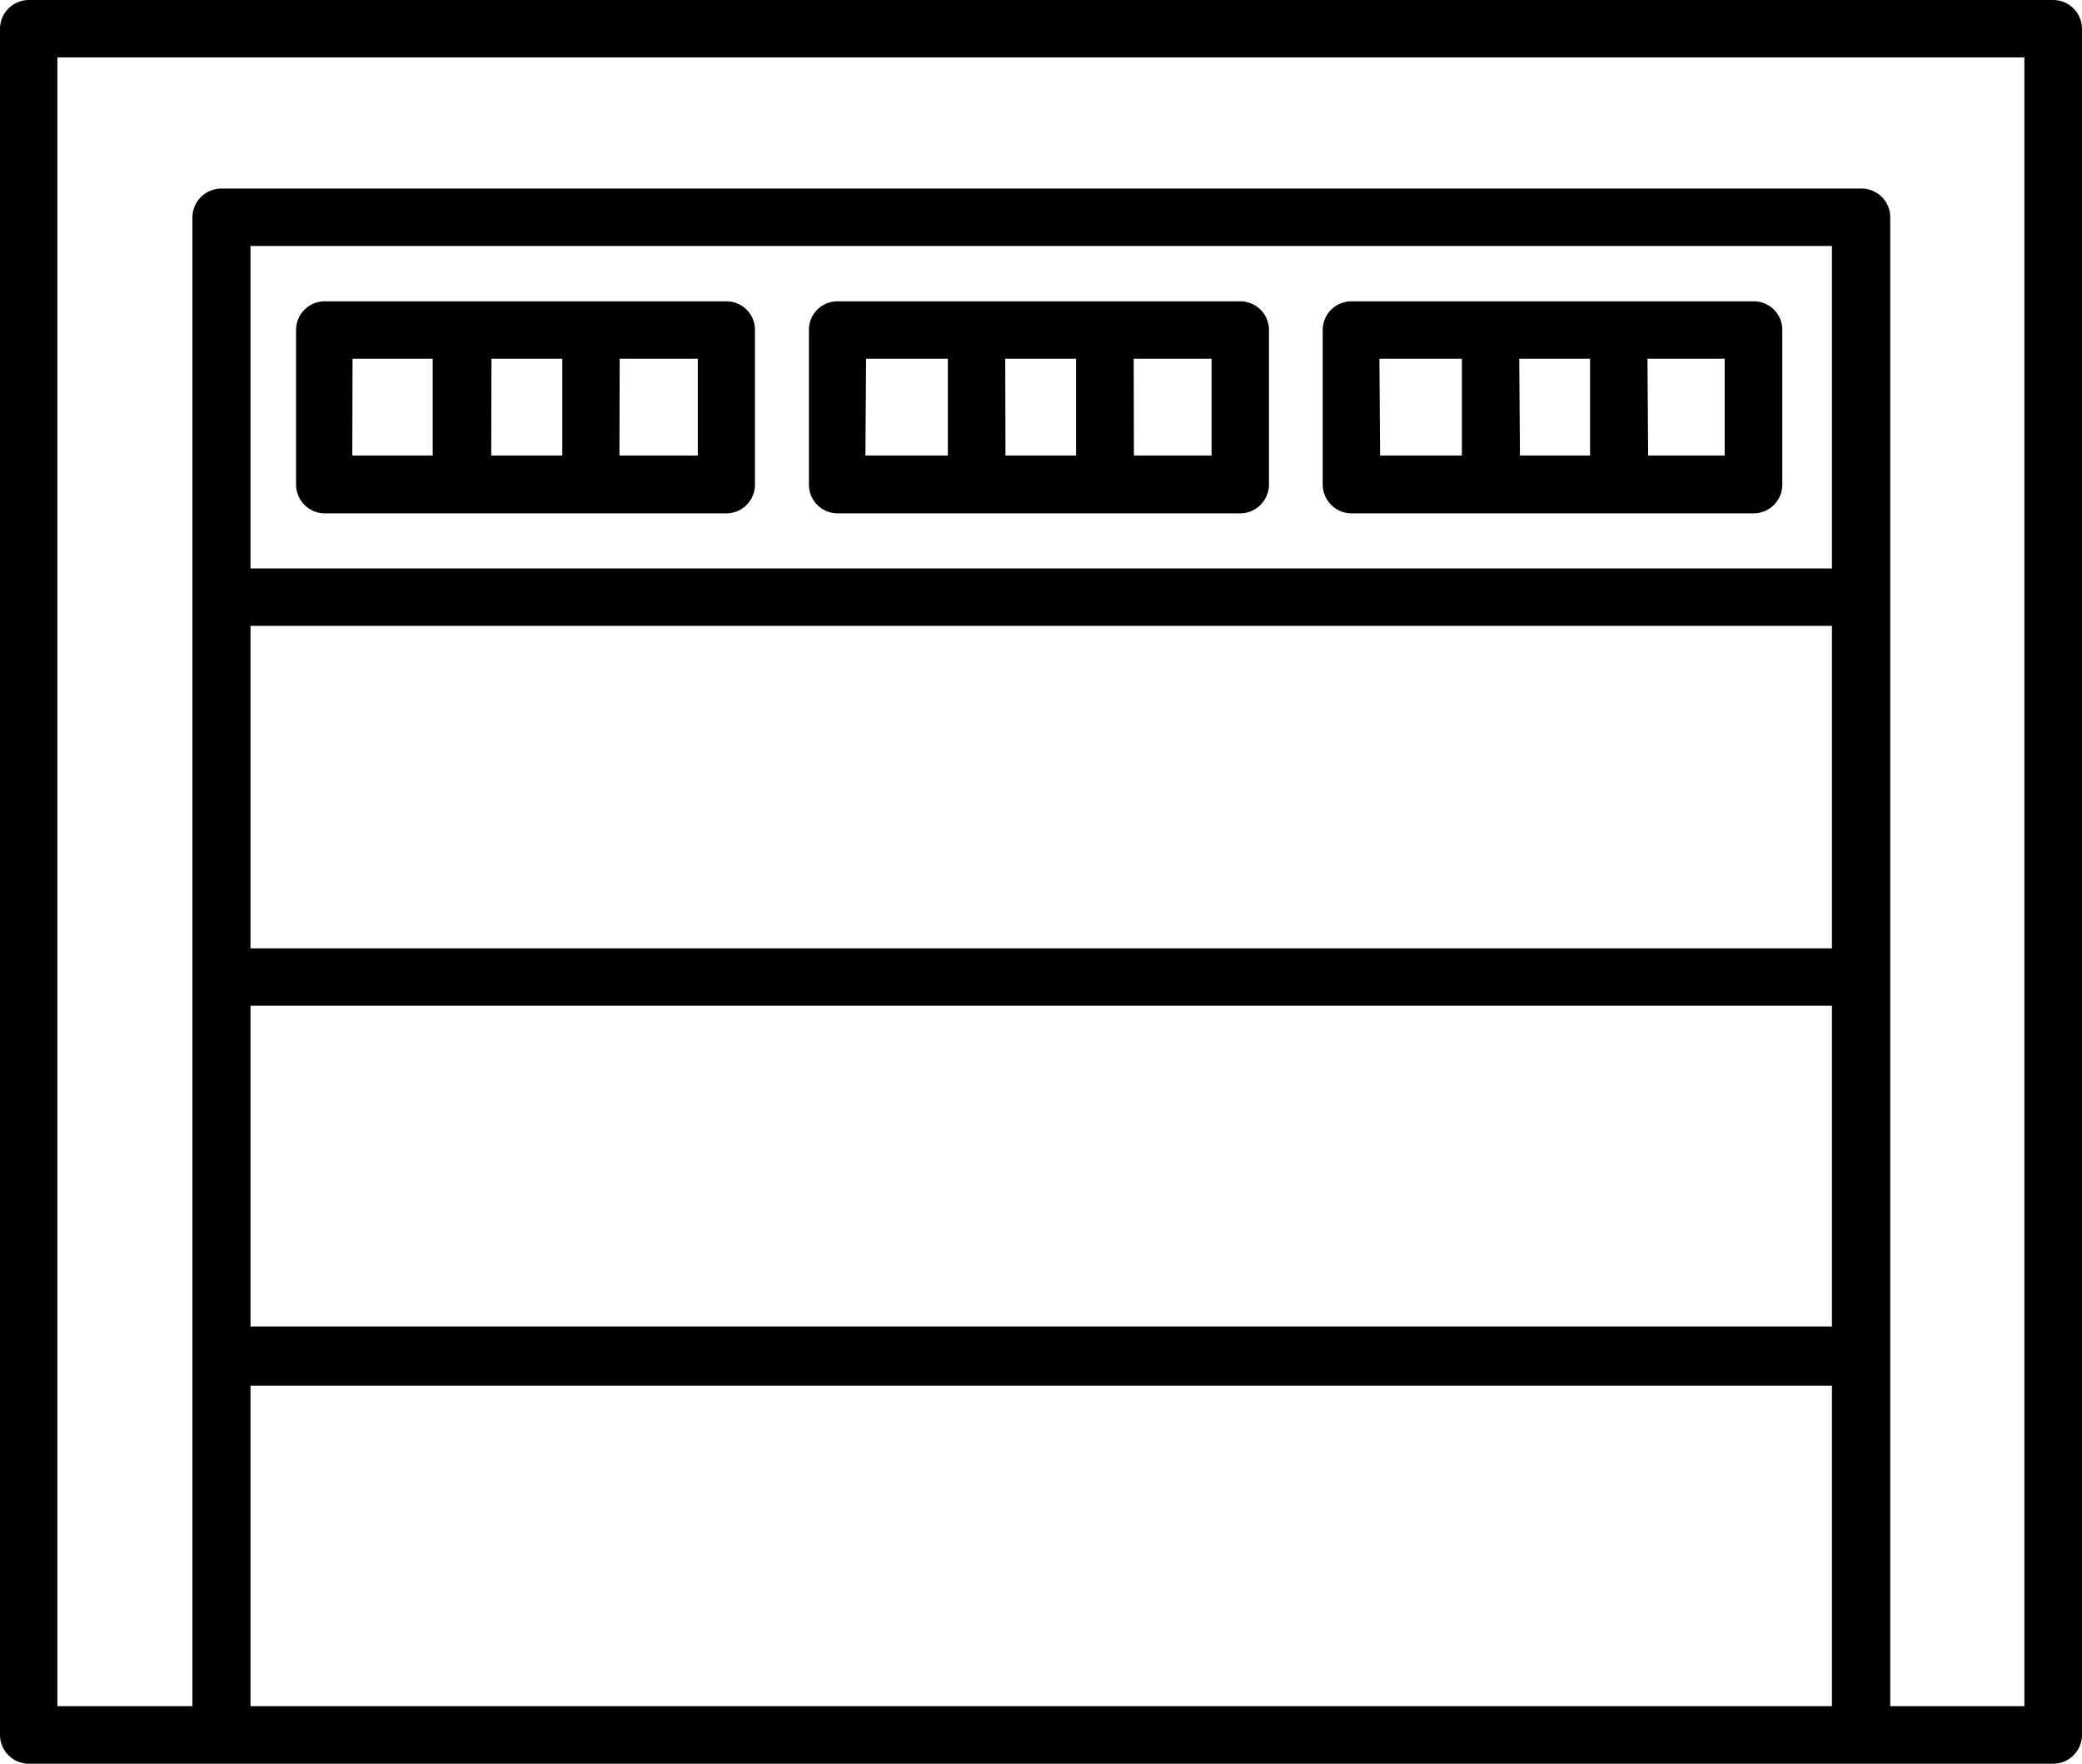
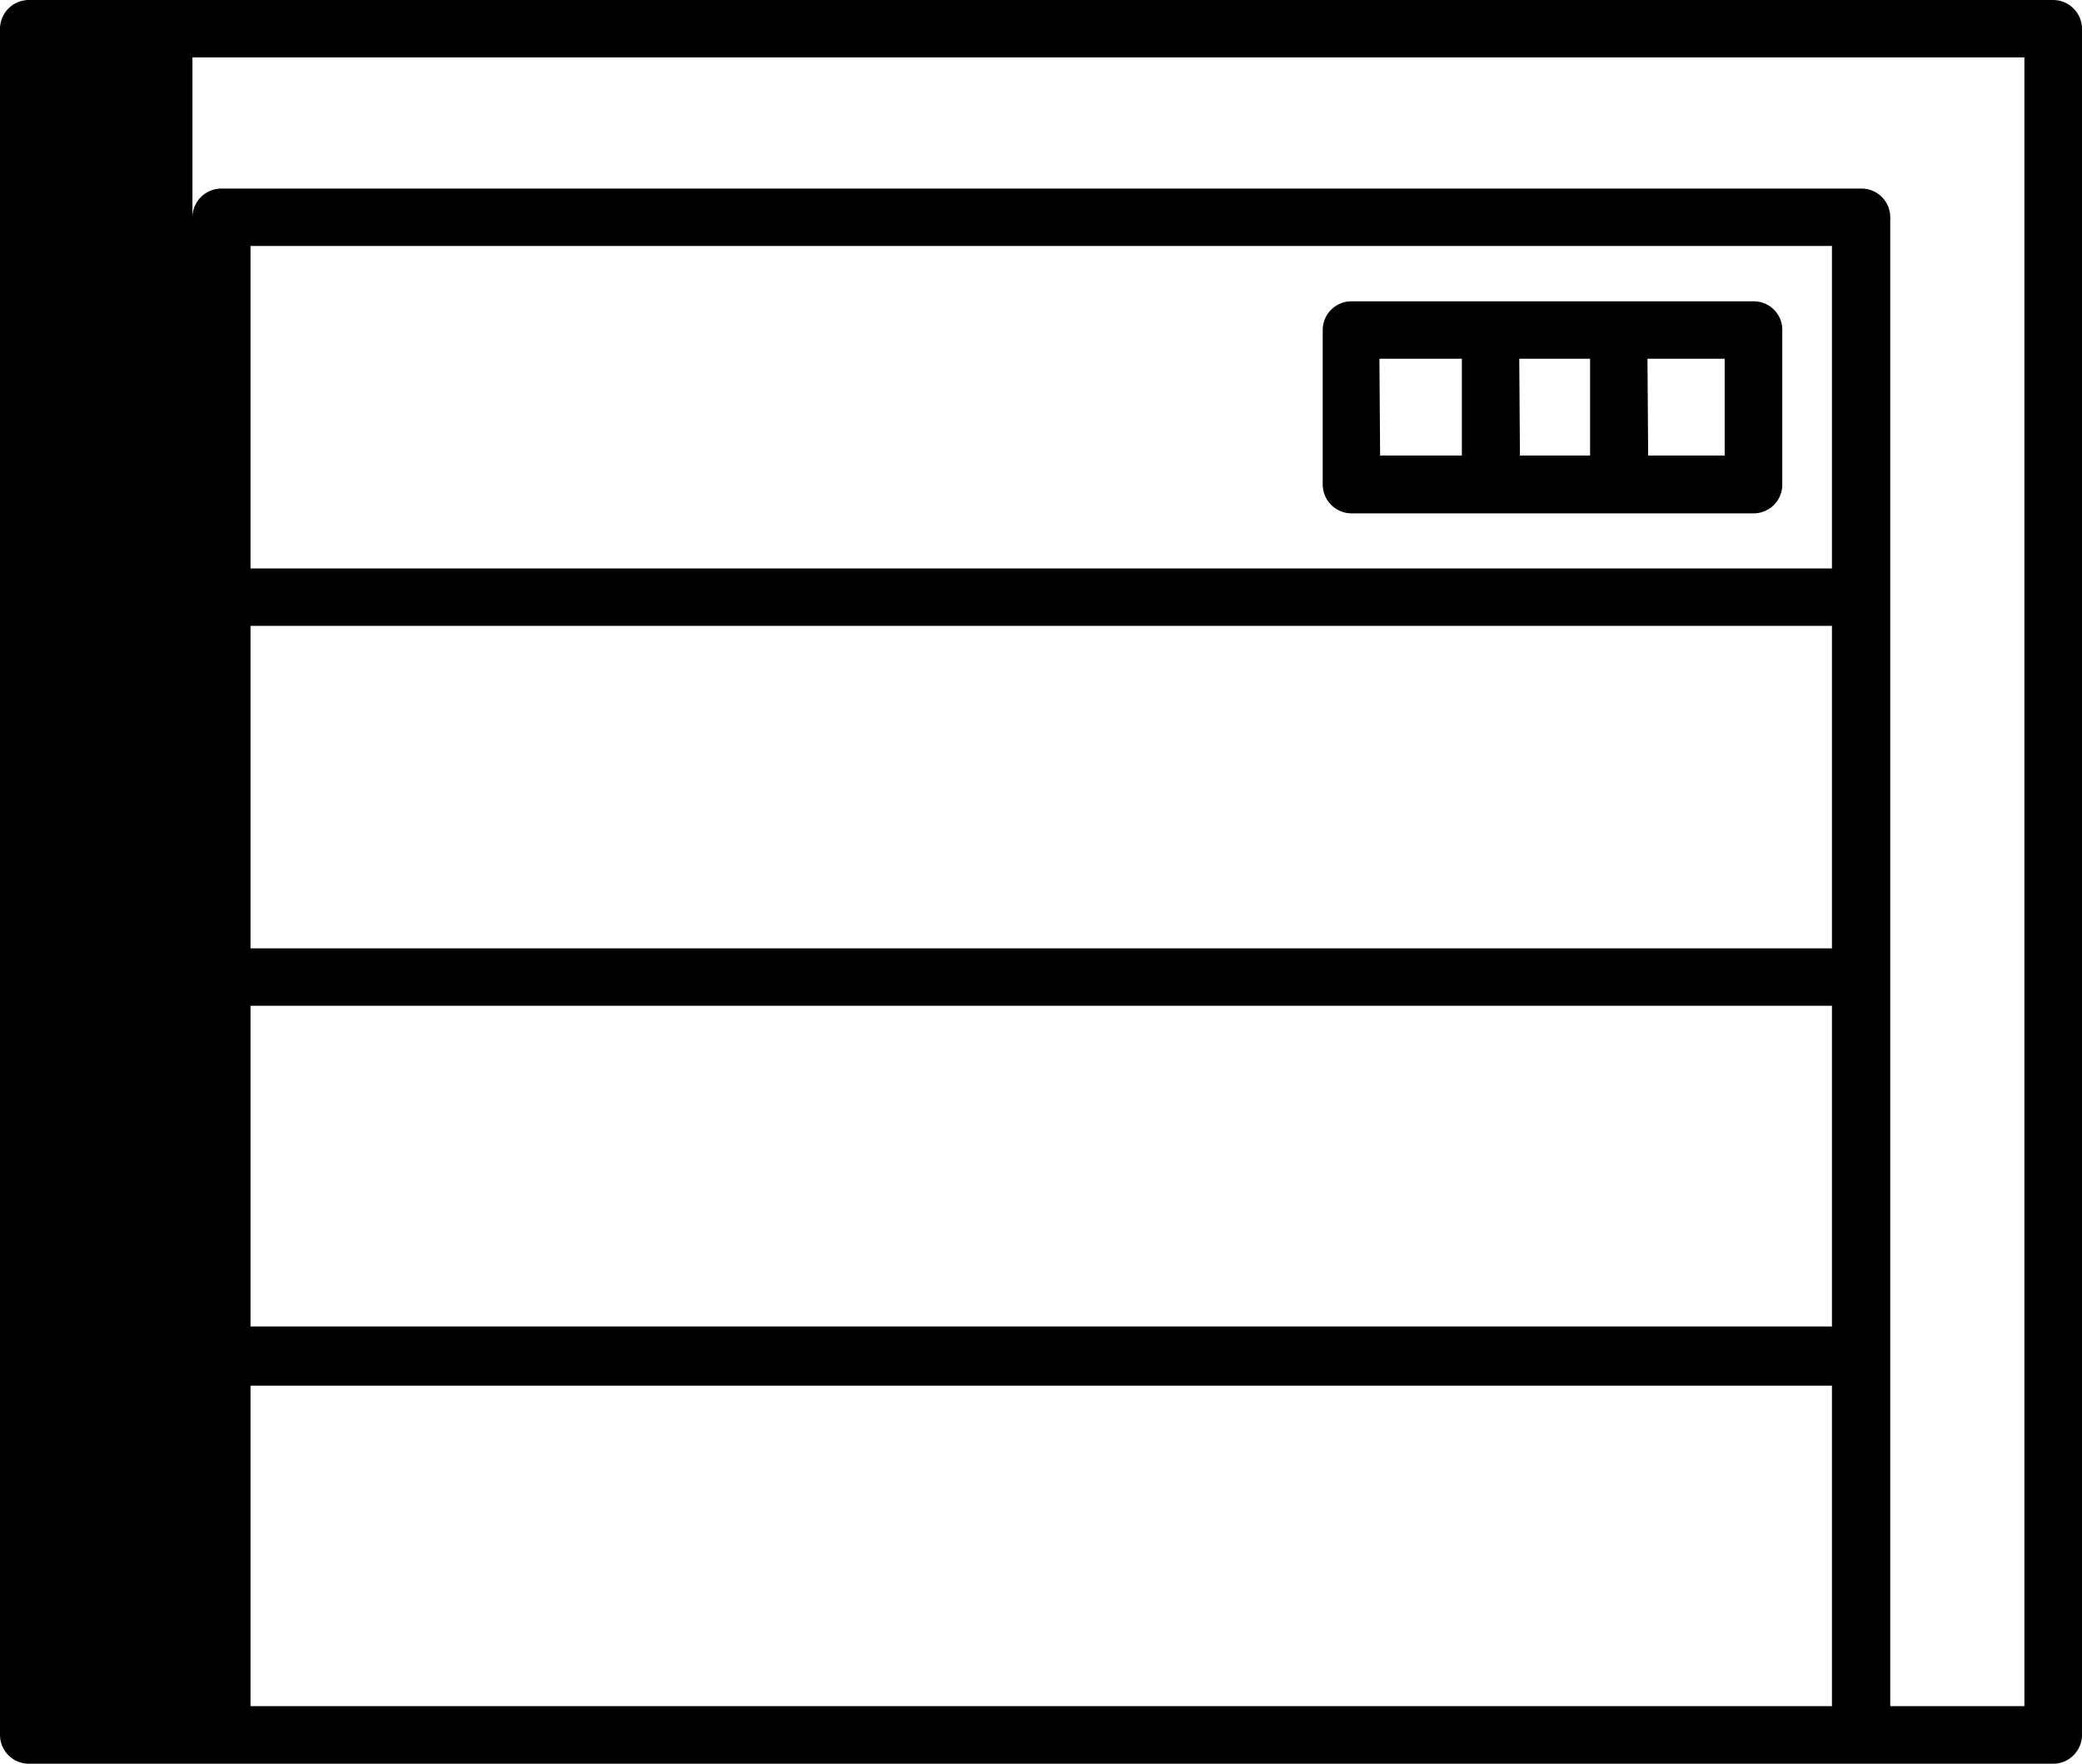
<svg xmlns="http://www.w3.org/2000/svg" viewBox="0 0 91.42 77.44">
  <g id="Ebene_2" data-name="Ebene 2">
    <g id="Heavy_Equipment_Icons" data-name="Heavy Equipment Icons">
-       <path d="M36.78,22.54H54.46a1.27,1.27,0,0,0,1.26-1.27V14.49a1.26,1.26,0,0,0-1.26-1.26H36.78a1.25,1.25,0,0,0-1.26,1.26v6.78A1.26,1.26,0,0,0,36.78,22.54Zm13-6.79H53.2V20H49.79Zm-5.64,0h3.11V20H44.15Zm-6.11,0h3.59V20H38Z" />
-       <path d="M90.15,0H1.26A1.27,1.27,0,0,0,0,1.26V76.17a1.27,1.27,0,0,0,1.26,1.27H90.15a1.27,1.27,0,0,0,1.27-1.27V1.26A1.27,1.27,0,0,0,90.15,0ZM80.44,74.91H11V60.84H80.44Zm0-16.67H11V44.16H80.44Zm0-16.6H11V27.48H80.44Zm0-16.68H11V10.8H80.44Zm8.45,49.95H83V9.54A1.26,1.26,0,0,0,81.7,8.28h-72A1.27,1.27,0,0,0,8.45,9.54V74.91H2.52V2.52H88.89Z" />
+       <path d="M90.15,0H1.26A1.27,1.27,0,0,0,0,1.26V76.17a1.27,1.27,0,0,0,1.26,1.27H90.15a1.27,1.27,0,0,0,1.27-1.27V1.26A1.27,1.27,0,0,0,90.15,0ZM80.44,74.91H11V60.84H80.44Zm0-16.67H11V44.16H80.44Zm0-16.6H11V27.48H80.44Zm0-16.68H11V10.8H80.44Zm8.45,49.95H83V9.54A1.26,1.26,0,0,0,81.7,8.28h-72A1.27,1.27,0,0,0,8.45,9.54V74.91V2.52H88.89Z" />
      <path d="M59.34,22.54H77a1.26,1.26,0,0,0,1.26-1.27V14.49A1.25,1.25,0,0,0,77,13.23H59.34a1.26,1.26,0,0,0-1.26,1.26v6.78A1.27,1.27,0,0,0,59.34,22.54Zm13-6.79h3.39V20H72.37Zm-5.63,0h3.11V20H66.74Zm-6.14,0h3.62V20H60.6Z" />
-       <path d="M14.21,22.54H31.89a1.26,1.26,0,0,0,1.26-1.27V14.49a1.25,1.25,0,0,0-1.26-1.26H14.21A1.26,1.26,0,0,0,13,14.49v6.78A1.27,1.27,0,0,0,14.21,22.54Zm13-6.79h3.43V20H27.2Zm-5.63,0h3.11V20H21.57Zm-6.1,0H19V20H15.47Z" />
    </g>
  </g>
</svg>